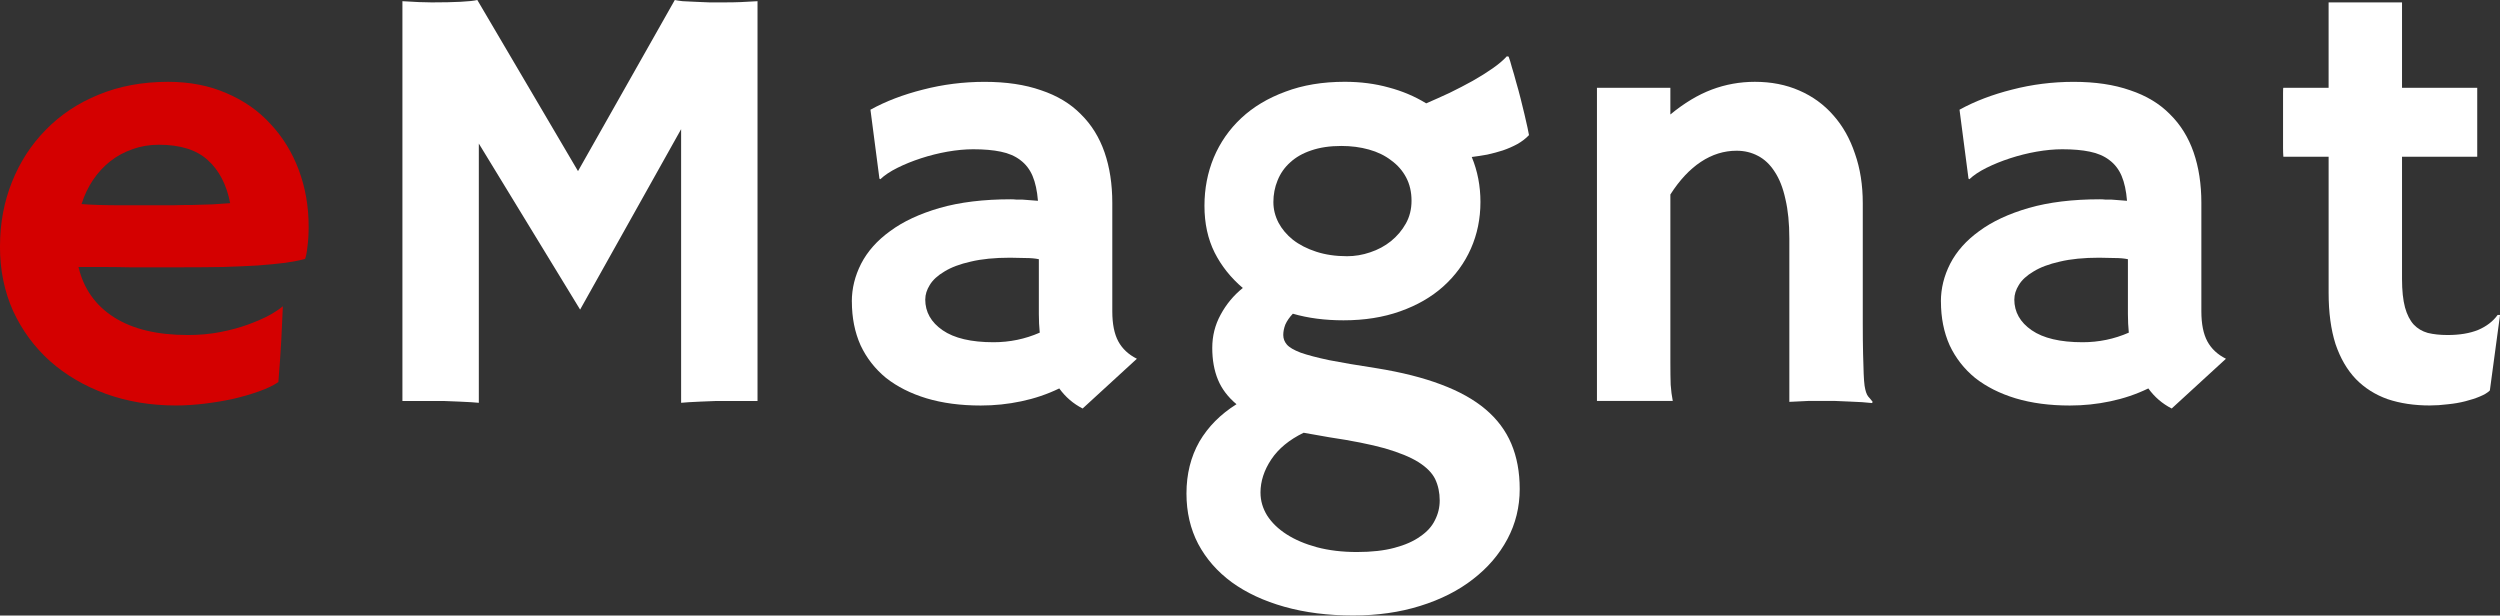
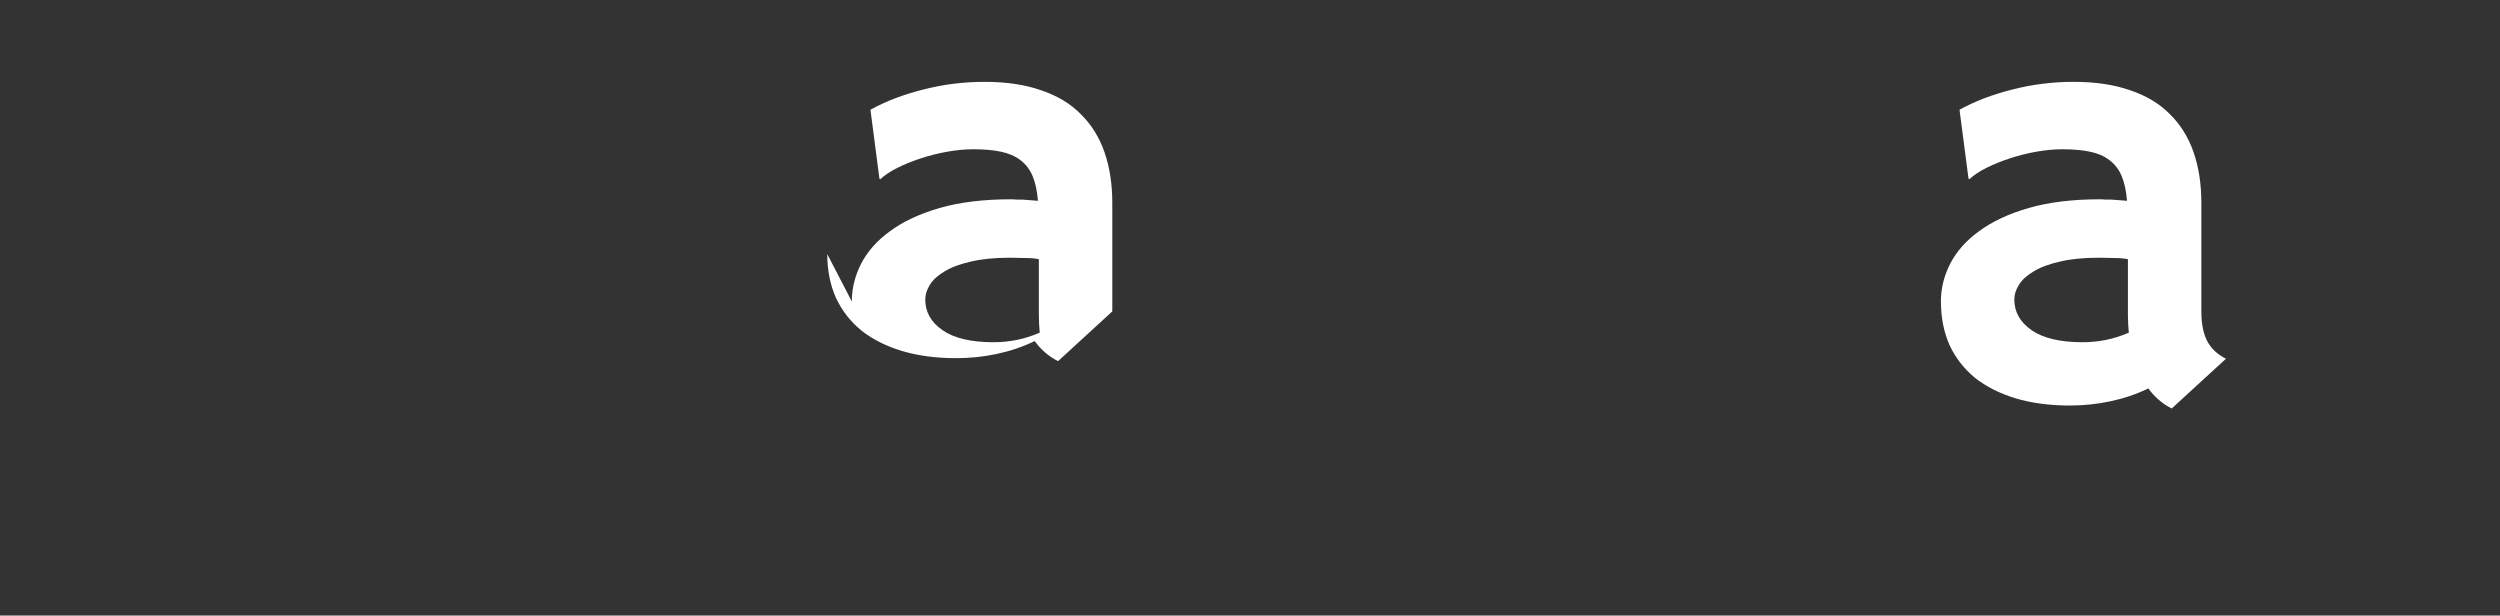
<svg xmlns="http://www.w3.org/2000/svg" version="1.1" id="svg2" viewBox="0 0 137.473 33.849" height="9.553mm" width="38.798mm">
  <rect x="0" y="0" width="137.473" height="33.849" fill="#333333" stroke="none" />
  <defs id="defs4" />
  <g transform="translate(-466.397,-939.629)" id="layer1">
    <g id="text17567" style="font-style:normal;font-weight:normal;font-size:40px;line-height:125%;font-family:sans-serif;text-align:center;letter-spacing:0px;word-spacing:0px;text-anchor:middle;fill:#000000;fill-opacity:1;stroke:none;stroke-width:1px;stroke-linecap:butt;stroke-linejoin:miter;stroke-opacity:1">
      <g transform="translate(0,56)" id="g17588">
-         <path d="m 466.397,897.175 q 0,-1.895 0.659,-3.543 0.659,-1.648 1.862,-2.867 1.203,-1.236 2.9,-1.928 1.714,-0.709 3.823,-0.709 1.78,0 3.213,0.626 1.434,0.61 2.422,1.697 1.005,1.071 1.549,2.521 0.544,1.45 0.544,3.115 0,0.626 -0.066,1.104 -0.049,0.478 -0.132,0.676 -0.412,0.115 -1.088,0.214 -0.659,0.082 -1.533,0.148 -0.857,0.049 -1.895,0.082 -1.038,0.017 -2.192,0.017 -0.577,0 -1.368,0 -0.775,0 -1.582,0 -0.791,-0.017 -1.549,-0.017 -0.742,0 -1.252,0 0.428,1.796 1.961,2.769 1.533,0.972 4.054,0.972 0.956,0 1.796,-0.165 0.84,-0.165 1.516,-0.412 0.676,-0.247 1.17,-0.511 0.494,-0.28 0.742,-0.494 -0.033,0.807 -0.082,1.78 -0.049,0.972 -0.165,2.39 -0.412,0.28 -1.071,0.511 -0.643,0.231 -1.417,0.412 -0.758,0.165 -1.582,0.264 -0.807,0.099 -1.566,0.099 -2.076,0 -3.856,-0.643 -1.763,-0.643 -3.065,-1.796 -1.285,-1.154 -2.027,-2.752 -0.725,-1.615 -0.725,-3.56 z m 4.482,-2.324 q 0.396,0.033 0.956,0.049 0.56,0.017 1.154,0.017 0.593,0 1.137,0 0.544,0 0.89,0 0.379,0 0.89,0 0.527,-0.017 1.088,-0.017 0.56,-0.017 1.088,-0.033 0.544,-0.033 0.972,-0.066 -0.297,-1.533 -1.236,-2.373 -0.923,-0.84 -2.686,-0.84 -0.775,0 -1.45,0.247 -0.676,0.231 -1.219,0.659 -0.544,0.428 -0.956,1.038 -0.396,0.593 -0.626,1.318 z" style="font-size:33.75px;letter-spacing:1px;fill:#d40000" id="path17574" />
-         <path d="m 488.524,883.695 q 0.527,0.033 0.906,0.049 0.396,0.017 0.709,0.017 0.939,0 1.582,-0.033 0.659,-0.033 0.923,-0.099 l 5.537,9.41 5.323,-9.41 q 0.132,0.033 0.428,0.066 0.313,0.017 0.692,0.033 0.379,0.017 0.791,0.033 0.412,0 0.758,0 0.577,0 0.956,-0.017 0.396,-0.017 0.923,-0.049 l 0,21.984 -1.318,0 q -0.494,0 -0.956,0 -0.461,0.017 -0.84,0.033 -0.379,0.017 -0.659,0.033 -0.28,0.017 -0.428,0.033 l 0,-15.046 -5.554,9.921 -5.57,-9.13 0,14.255 q -0.148,-0.017 -0.428,-0.033 -0.28,-0.017 -0.659,-0.033 -0.379,-0.017 -0.84,-0.033 -0.461,0 -0.956,0 l -1.318,0 0,-21.984 z" style="font-style:normal;font-variant:normal;font-weight:normal;font-stretch:normal;font-size:33.75px;font-family:'Hammersmith One';-inkscape-font-specification:'Hammersmith One';letter-spacing:1px;fill:#ffffff" id="path17576" />
-         <path d="m 513.238,900.207 q 0,-1.071 0.511,-2.076 0.527,-1.022 1.599,-1.796 1.071,-0.791 2.719,-1.269 1.664,-0.478 3.922,-0.478 0.148,0 0.297,0.017 0.165,0 0.33,0 l 0.857,0.066 q -0.066,-0.824 -0.297,-1.368 -0.231,-0.544 -0.676,-0.873 -0.428,-0.33 -1.071,-0.461 -0.626,-0.132 -1.516,-0.132 -0.659,0 -1.417,0.132 -0.742,0.132 -1.45,0.363 -0.709,0.231 -1.302,0.527 -0.593,0.297 -0.939,0.626 l -0.049,-0.033 -0.494,-3.79 q 1.252,-0.692 2.884,-1.104 1.648,-0.428 3.395,-0.428 1.78,0 3.098,0.461 1.335,0.445 2.192,1.318 0.873,0.857 1.302,2.093 0.428,1.236 0.428,2.785 l 0,5.966 q 0,1.038 0.33,1.648 0.33,0.61 1.022,0.956 l -2.983,2.736 q -0.775,-0.396 -1.285,-1.104 -0.989,0.478 -2.093,0.709 -1.088,0.231 -2.225,0.231 -1.664,0 -2.983,-0.396 -1.302,-0.396 -2.225,-1.121 -0.906,-0.742 -1.401,-1.796 -0.478,-1.071 -0.478,-2.406 z m 4.037,-0.115 q 0,1.038 0.956,1.697 0.956,0.659 2.802,0.659 1.335,0 2.538,-0.527 -0.049,-0.494 -0.049,-1.022 l 0,-3.016 q -0.297,-0.066 -0.758,-0.066 -0.445,-0.017 -0.824,-0.017 -1.269,0 -2.159,0.214 -0.89,0.198 -1.45,0.544 -0.56,0.33 -0.807,0.742 -0.247,0.396 -0.247,0.791 z" style="font-style:normal;font-variant:normal;font-weight:normal;font-stretch:normal;font-size:33.75px;font-family:'Hammersmith One';-inkscape-font-specification:'Hammersmith One';letter-spacing:1px;fill:#ffffff" id="path17578" />
-         <path d="m 534.393,905.859 q -0.709,-0.593 -1.022,-1.351 -0.313,-0.758 -0.313,-1.747 0,-0.989 0.461,-1.829 0.461,-0.857 1.219,-1.467 -0.989,-0.84 -1.549,-1.945 -0.56,-1.121 -0.56,-2.571 0,-1.417 0.511,-2.653 0.527,-1.252 1.516,-2.175 0.989,-0.923 2.422,-1.45 1.434,-0.544 3.263,-0.544 1.302,0 2.422,0.313 1.121,0.297 2.06,0.873 0.61,-0.264 1.285,-0.577 0.676,-0.33 1.269,-0.659 0.61,-0.346 1.104,-0.692 0.494,-0.346 0.775,-0.659 l 0.099,0.017 q 0.082,0.214 0.181,0.593 0.115,0.363 0.231,0.807 0.132,0.445 0.247,0.906 0.115,0.461 0.214,0.873 0.099,0.412 0.165,0.725 0.066,0.297 0.082,0.412 -0.264,0.28 -0.643,0.494 -0.363,0.198 -0.791,0.346 -0.412,0.132 -0.857,0.231 -0.445,0.082 -0.857,0.132 0.478,1.154 0.478,2.472 0,1.384 -0.527,2.571 -0.527,1.187 -1.516,2.076 -0.972,0.873 -2.373,1.368 -1.384,0.494 -3.115,0.494 -1.533,0 -2.785,-0.363 -0.28,0.297 -0.412,0.593 -0.115,0.297 -0.115,0.577 0,0.297 0.198,0.527 0.198,0.231 0.758,0.445 0.56,0.198 1.566,0.412 1.005,0.198 2.62,0.445 2.043,0.33 3.527,0.89 1.5,0.56 2.455,1.368 0.956,0.807 1.417,1.895 0.461,1.088 0.461,2.488 0,1.483 -0.676,2.752 -0.676,1.269 -1.895,2.208 -1.203,0.939 -2.9,1.467 -1.681,0.527 -3.691,0.527 -2.076,0 -3.774,-0.478 -1.697,-0.478 -2.9,-1.351 -1.187,-0.873 -1.846,-2.109 -0.643,-1.236 -0.643,-2.769 0,-1.599 0.709,-2.851 0.725,-1.236 2.043,-2.06 z m 2.027,-11.107 q 0,0.577 0.28,1.121 0.28,0.527 0.791,0.939 0.527,0.412 1.285,0.659 0.758,0.247 1.697,0.247 0.643,0 1.269,-0.214 0.643,-0.214 1.137,-0.61 0.511,-0.412 0.824,-0.972 0.313,-0.56 0.313,-1.252 0,-0.725 -0.297,-1.285 -0.297,-0.56 -0.824,-0.939 -0.511,-0.396 -1.219,-0.593 -0.709,-0.198 -1.516,-0.198 -0.956,0 -1.664,0.247 -0.692,0.231 -1.154,0.659 -0.461,0.412 -0.692,0.989 -0.231,0.56 -0.231,1.203 z m -0.709,15.969 q 0,0.659 0.363,1.252 0.379,0.593 1.071,1.038 0.692,0.445 1.664,0.709 0.989,0.264 2.208,0.264 1.203,0 2.06,-0.231 0.873,-0.231 1.417,-0.626 0.56,-0.379 0.807,-0.89 0.264,-0.511 0.264,-1.088 0,-0.643 -0.247,-1.17 -0.247,-0.511 -0.923,-0.939 -0.659,-0.412 -1.846,-0.758 -1.187,-0.33 -3.065,-0.61 l -1.401,-0.247 q -1.187,0.577 -1.78,1.467 -0.593,0.89 -0.593,1.829 z" style="font-style:normal;font-variant:normal;font-weight:normal;font-stretch:normal;font-size:33.75px;font-family:'Hammersmith One';-inkscape-font-specification:'Hammersmith One';letter-spacing:1px;fill:#ffffff" id="path17580" />
-         <path d="m 554.212,888.457 4.037,0 0,1.467 q 1.137,-0.939 2.274,-1.368 1.137,-0.428 2.373,-0.428 1.351,0 2.439,0.478 1.104,0.478 1.879,1.368 0.775,0.873 1.187,2.109 0.428,1.219 0.428,2.719 l 0,4.037 q 0,1.483 0,2.521 0,1.022 0.017,1.73 0.017,0.692 0.033,1.104 0.017,0.412 0.049,0.643 0.066,0.428 0.198,0.593 0.148,0.165 0.247,0.297 l -0.033,0.066 q -0.231,-0.017 -0.544,-0.049 -0.313,-0.017 -0.692,-0.033 -0.363,-0.017 -0.775,-0.033 -0.396,0 -0.791,0 -0.28,0 -0.725,0 -0.428,0.017 -1.022,0.049 l 0,-8.981 q 0,-1.252 -0.214,-2.159 -0.198,-0.923 -0.593,-1.516 -0.379,-0.593 -0.923,-0.873 -0.527,-0.28 -1.17,-0.28 -1.038,0 -1.961,0.61 -0.923,0.61 -1.681,1.796 l 0,9.245 q 0,0.742 0.017,1.219 0.033,0.478 0.115,0.89 l -4.169,0 0,-17.221 z" style="font-style:normal;font-variant:normal;font-weight:normal;font-stretch:normal;font-size:33.75px;font-family:'Hammersmith One';-inkscape-font-specification:'Hammersmith One';letter-spacing:1px;fill:#ffffff" id="path17582" />
+         <path d="m 513.238,900.207 q 0,-1.071 0.511,-2.076 0.527,-1.022 1.599,-1.796 1.071,-0.791 2.719,-1.269 1.664,-0.478 3.922,-0.478 0.148,0 0.297,0.017 0.165,0 0.33,0 l 0.857,0.066 q -0.066,-0.824 -0.297,-1.368 -0.231,-0.544 -0.676,-0.873 -0.428,-0.33 -1.071,-0.461 -0.626,-0.132 -1.516,-0.132 -0.659,0 -1.417,0.132 -0.742,0.132 -1.45,0.363 -0.709,0.231 -1.302,0.527 -0.593,0.297 -0.939,0.626 l -0.049,-0.033 -0.494,-3.79 q 1.252,-0.692 2.884,-1.104 1.648,-0.428 3.395,-0.428 1.78,0 3.098,0.461 1.335,0.445 2.192,1.318 0.873,0.857 1.302,2.093 0.428,1.236 0.428,2.785 l 0,5.966 l -2.983,2.736 q -0.775,-0.396 -1.285,-1.104 -0.989,0.478 -2.093,0.709 -1.088,0.231 -2.225,0.231 -1.664,0 -2.983,-0.396 -1.302,-0.396 -2.225,-1.121 -0.906,-0.742 -1.401,-1.796 -0.478,-1.071 -0.478,-2.406 z m 4.037,-0.115 q 0,1.038 0.956,1.697 0.956,0.659 2.802,0.659 1.335,0 2.538,-0.527 -0.049,-0.494 -0.049,-1.022 l 0,-3.016 q -0.297,-0.066 -0.758,-0.066 -0.445,-0.017 -0.824,-0.017 -1.269,0 -2.159,0.214 -0.89,0.198 -1.45,0.544 -0.56,0.33 -0.807,0.742 -0.247,0.396 -0.247,0.791 z" style="font-style:normal;font-variant:normal;font-weight:normal;font-stretch:normal;font-size:33.75px;font-family:'Hammersmith One';-inkscape-font-specification:'Hammersmith One';letter-spacing:1px;fill:#ffffff" id="path17578" />
        <path d="m 573.125,900.207 q 0,-1.071 0.511,-2.076 0.527,-1.022 1.599,-1.796 1.071,-0.791 2.719,-1.269 1.664,-0.478 3.922,-0.478 0.148,0 0.297,0.017 0.165,0 0.33,0 l 0.857,0.066 q -0.066,-0.824 -0.297,-1.368 -0.231,-0.544 -0.676,-0.873 -0.428,-0.33 -1.071,-0.461 -0.626,-0.132 -1.516,-0.132 -0.659,0 -1.417,0.132 -0.742,0.132 -1.45,0.363 -0.709,0.231 -1.302,0.527 -0.593,0.297 -0.939,0.626 l -0.049,-0.033 -0.494,-3.79 q 1.252,-0.692 2.884,-1.104 1.648,-0.428 3.395,-0.428 1.78,0 3.098,0.461 1.335,0.445 2.192,1.318 0.873,0.857 1.302,2.093 0.428,1.236 0.428,2.785 l 0,5.966 q 0,1.038 0.33,1.648 0.33,0.61 1.022,0.956 l -2.983,2.736 q -0.775,-0.396 -1.285,-1.104 -0.989,0.478 -2.093,0.709 -1.088,0.231 -2.225,0.231 -1.664,0 -2.983,-0.396 -1.302,-0.396 -2.225,-1.121 -0.906,-0.742 -1.401,-1.796 -0.478,-1.071 -0.478,-2.406 z m 4.037,-0.115 q 0,1.038 0.956,1.697 0.956,0.659 2.802,0.659 1.335,0 2.538,-0.527 -0.049,-0.494 -0.049,-1.022 l 0,-3.016 q -0.297,-0.066 -0.758,-0.066 -0.445,-0.017 -0.824,-0.017 -1.269,0 -2.159,0.214 -0.89,0.198 -1.45,0.544 -0.56,0.33 -0.807,0.742 -0.247,0.396 -0.247,0.791 z" style="font-style:normal;font-variant:normal;font-weight:normal;font-stretch:normal;font-size:33.75px;font-family:'Hammersmith One';-inkscape-font-specification:'Hammersmith One';letter-spacing:1px;fill:#ffffff" id="path17584" />
-         <path d="m 594.445,892.247 -2.488,0 q -0.017,-0.231 -0.017,-0.478 0,-0.247 0,-0.494 l 0,-1.829 q 0,-0.428 0,-0.709 0,-0.28 0.017,-0.28 l 2.488,0 0,-4.697 4.037,0 0,4.697 4.136,0 0,3.79 -4.136,0 0,6.724 q 0,0.956 0.165,1.566 0.165,0.593 0.478,0.939 0.313,0.33 0.775,0.461 0.478,0.115 1.088,0.115 0.989,0 1.681,-0.28 0.692,-0.297 1.071,-0.824 l 0.132,0 -0.56,4.153 q -0.181,0.181 -0.544,0.33 -0.346,0.148 -0.807,0.264 -0.445,0.115 -0.956,0.165 -0.511,0.066 -1.005,0.066 -1.269,0 -2.307,-0.346 -1.022,-0.363 -1.747,-1.104 -0.725,-0.758 -1.121,-1.928 -0.379,-1.187 -0.379,-2.818 l 0,-7.482 z" style="font-style:normal;font-variant:normal;font-weight:normal;font-stretch:normal;font-size:33.75px;font-family:'Hammersmith One';-inkscape-font-specification:'Hammersmith One';letter-spacing:1px;fill:#ffffff" id="path17586" />
      </g>
    </g>
  </g>
</svg>